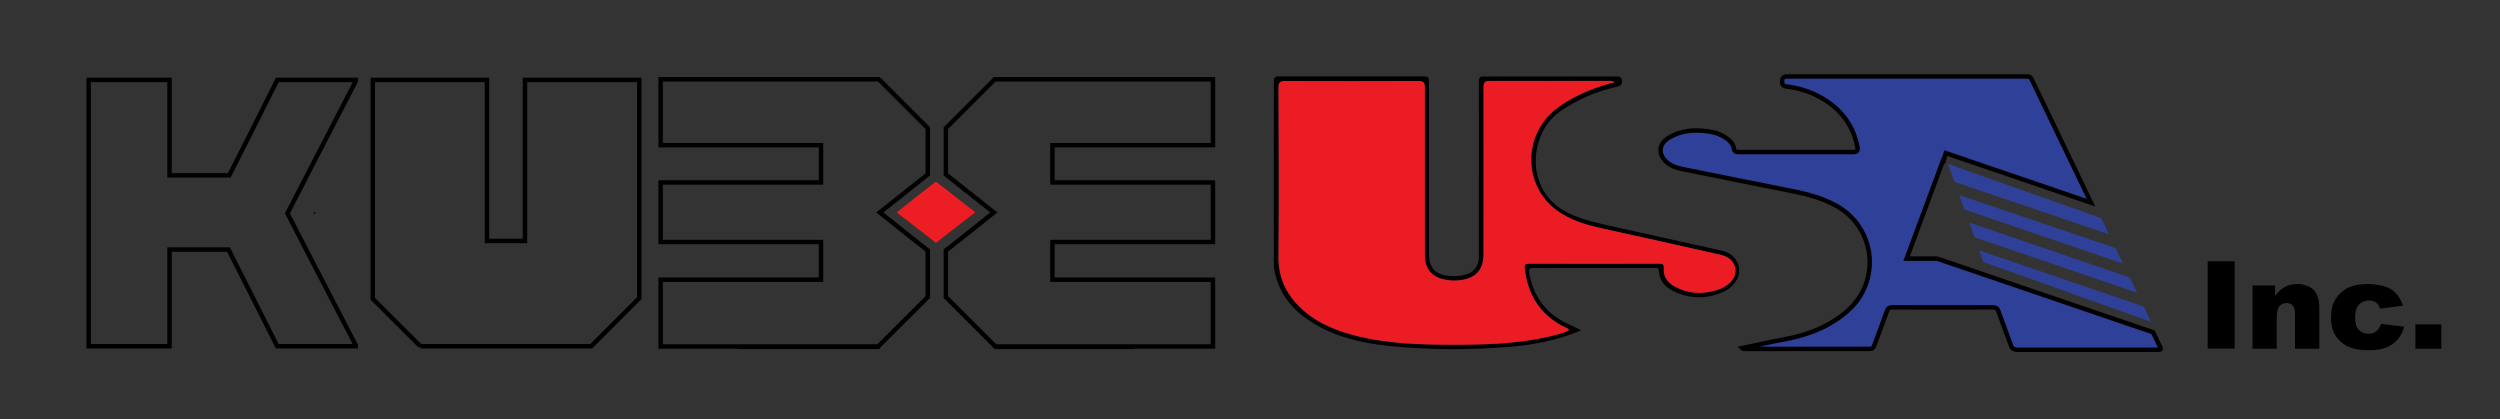
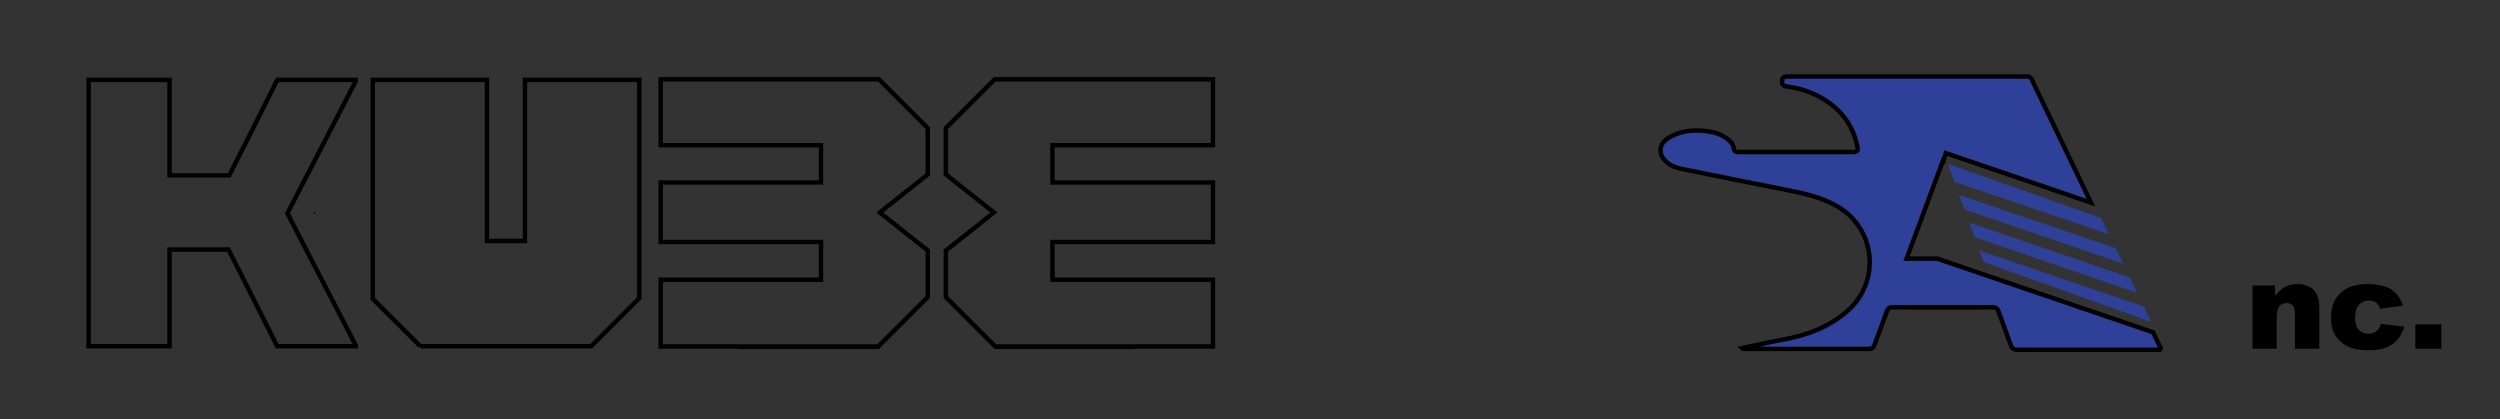
<svg xmlns="http://www.w3.org/2000/svg" id="Layer_1" data-name="Layer 1" version="1.1" viewBox="0 0 1683.9 282.2">
  <rect x="0" y="0" width="1683.9" height="282.2" fill="#333333" stroke="none" />
  <defs>
    <style> .cls-1, .cls-2, .cls-3, .cls-4, .cls-5, .cls-6 { stroke-width: 0px; } .cls-1, .cls-7, .cls-8 { fill: none; } .cls-2 { fill: #ec1e24; } .cls-3, .cls-9 { fill: #2f4098; } .cls-4 { fill: #000; } .cls-9, .cls-7, .cls-8 { stroke: #000; stroke-miterlimit: 10; } .cls-9, .cls-8 { stroke-width: 3px; } .cls-7 { stroke-width: 1px; } .cls-5 { fill: #ec1c24; } .cls-6 { fill: #fff; } </style>
  </defs>
  <line class="cls-7" x1="212" y1="143.7" x2="211.6" y2="143.3" />
  <polygon class="cls-8" points="624.9 86.3 592 53.4 553 53.4 499.4 53.4 445 53.4 445 97.8 499.4 97.8 553 97.8 553 122.9 499.4 122.9 445 122.9 445 163 499.4 163 553 163 553 188.4 499.4 188.4 445 188.4 445 233.4 499.4 233.4 553 233.4 553 233.6 499.4 233.6 499.4 233.4 591.5 233.4 591.4 233.6 553 233.6 553 233.4 591.5 233.4 624.9 200.1 624.9 188.4 624.9 168.7 612.3 158.8 592.6 143.1 612.3 127.5 624.9 117.5 624.9 97.8 624.9 86.3" />
  <polygon class="cls-8" points="637.1 86.3 670 53.4 708.9 53.4 762.5 53.4 817 53.4 817 97.8 762.5 97.8 708.9 97.8 708.9 122.9 762.5 122.9 817 122.9 817 163 762.5 163 708.9 163 708.9 188.4 762.5 188.4 817 188.4 817 233.4 762.5 233.4 708.9 233.4 708.9 233.6 762.5 233.6 762.5 233.4 670.4 233.4 670.6 233.6 708.9 233.6 708.9 233.4 670.4 233.4 637.1 200.1 637.1 188.4 637.1 168.7 649.7 158.8 669.4 143.1 649.7 127.5 637.1 117.5 637.1 97.8 637.1 86.3" />
  <polyline class="cls-8" points="283.1 233.2 322.1 233.2 328 233.2 353.6 233.2 398.2 233.2 430.6 200.8 430.6 53.8 353.6 53.8 353.6 162.3 328 162.3 328 53.8 322.1 53.8 251.1 53.8 251.1 201.3 283.1 233.2" />
  <line class="cls-7" x1="211.5" y1="143.8" x2="212" y2="143.3" />
  <path class="cls-7" d="M232,143.5" />
  <path class="cls-7" d="M216.7,143.5" />
  <path class="cls-7" d="M232,143.5" />
-   <polyline class="cls-2" points="620.4 130.1 607.8 140 603.9 143 626.6 160.6 630.4 163.6 634.5 160.4 653 146 657 143 653.1 140 634.5 125.5 630.4 122.3 626.6 125.3 620.4 130.1" />
  <polygon class="cls-8" points="232 217.9 239.6 232.5 239.6 233.2 216.7 233.2 186.7 233.2 167.8 195.6 153.9 168.1 114.2 168.1 114.2 233.2 59.7 233.2 59.7 168.1 59.7 118.1 59.7 53.8 114.2 53.8 114.2 118.1 154.4 118.1 167.8 91.7 186.8 53.8 239.6 53.8 239.6 54.7 206.8 118.1 193.6 143.7 206.2 168.1 232 217.9" />
  <g>
-     <path class="cls-4" d="M1487,176h18.2v58.8h-18.2v-58.8Z" />
    <path class="cls-4" d="M1517.2,192.3h15.2v6.9c2.3-2.8,4.6-4.9,6.9-6.1s5.2-1.8,8.5-1.8,8.1,1.3,10.6,4c2.6,2.7,3.8,6.8,3.8,12.5v27.1h-16.4v-23.4c0-2.7-.5-4.6-1.5-5.7-1-1.1-2.4-1.7-4.2-1.7s-3.6.7-4.8,2.2c-1.2,1.5-1.8,4.2-1.8,8.1v20.5h-16.3v-42.6Z" />
    <path class="cls-4" d="M1603.9,218.2l15.5,1.8c-.9,3.2-2.3,6-4.2,8.4-2,2.4-4.5,4.2-7.5,5.5-3,1.3-6.9,2-11.6,2s-8.3-.4-11.3-1.3c-3-.8-5.6-2.2-7.8-4.1-2.2-1.9-3.9-4.1-5.1-6.6-1.2-2.5-1.8-5.9-1.8-10.1s.7-8,2.2-10.9c1.1-2.1,2.6-4.1,4.5-5.8,1.9-1.7,3.9-3,5.9-3.8,3.2-1.3,7.3-2,12.2-2s12.3,1.2,15.9,3.7c3.7,2.5,6.2,6.1,7.7,10.9l-15.4,2c-.5-1.8-1.4-3.2-2.6-4.1-1.3-.9-3-1.4-5.1-1.4s-4.9,1-6.6,2.9c-1.7,1.9-2.5,4.9-2.5,8.8s.8,6.2,2.5,8c1.7,1.8,3.8,2.7,6.3,2.7s3.9-.5,5.4-1.6c1.5-1.1,2.5-2.8,3.3-5.1Z" />
    <path class="cls-4" d="M1626.9,218.5h17.5v16.4h-17.5v-16.4Z" />
  </g>
  <g>
    <path class="cls-9" d="M1308.7,108.2l-24.5,66h20.6l145.4,49.6,5.2,10.8c0,.8-.5,1-1.1,1-.7,0-1.4,0-2.2,0-31,0-62,0-93,0-2.8,0-4-.9-4.8-3.4-2.6-7.4-5.5-14.8-8.1-22.2-.7-2.1-1.6-3-4-3-22.5.1-45,0-67.5,0-2.2,0-3.1.7-3.8,2.7-2.7,7.6-5.6,15.2-8.4,22.8-.6,1.6-1.3,2.5-3.2,2.5-28.3,0-56.5,0-84.8,0-.4,0-.7,0-1.2-.5,9.6-2,19.2-4.2,28.9-6,15.6-2.9,29.9-8.4,42-18.9,23-20,19.3-56.1-7.3-71-11.2-6.3-23.5-8.7-35.8-11.1-22.8-4.5-45.5-9.1-68.2-13.7-3.9-.8-7.6-2.1-10.6-4.9-5.4-4.9-5.1-11.8,1.1-15.7,8.4-5.4,17.7-6.1,27.3-4.7,4.5.6,8.8,2.1,12.6,4.9,2.2,1.6,4.1,3.6,4.5,6.3.3,2.4,1.4,2.7,3.5,2.7,25.6,0,51.2,0,76.9,0,2.6,0,3.4-.8,2.9-3.3-2.5-13.3-9.6-23.6-20.7-31-8.1-5.4-17.1-8.6-26.7-9.8-2.7-.3-3.5-1.5-3.3-3.9.1-2.6,1.7-2.9,3.9-2.9,53.4,0,106.8,0,160.2,0,1.7,0,3.1,0,4,2,12.9,26.9,25.9,53.8,38.8,80.7l1.1,2.3-97.8-33.4-1.5,5.3Z" />
-     <path class="cls-4" d="M1163.2,169.9c-1.4-.6-2.9-1-4.5-1.3-23.3-5.2-46.7-10.3-70-15.5-11-2.5-22.1-4.6-32.5-9.7-30.2-14.7-26.2-54.3-5.2-68.5,11.6-7.8,24-13.4,37.6-16.3,2.6-.6,4.2-1.3,3.9-4.3-.3-2.9-2.2-2.8-4.4-2.8-29.5,0-58.9,0-88.4,0-2.8,0-3.6.6-3.6,3.5.1,28.6,0,57.2,0,85.7,0,10.6,0,21.3,0,31.9,0,7.2-3.9,11.6-11,12.9-3.2.6-6.4.7-9.6.3-9.1-1.1-13-5.6-13-14.8,0-38.6,0-77.3,0-115.9,0-3-.7-3.7-3.7-3.7-32.3.1-64.7.1-97,0-3.4,0-3.8,1.1-3.8,4,0,39.8,0,79.6,0,119.5,0,2.5,0,5.1.5,7.5,2.8,14.9,11.5,25.8,23.9,33.9,15.8,10.3,33.7,14.6,52.1,16.6,27.4,2.9,54.9,2.9,82.4.7,16.5-1.3,32.6-4.6,47.9-11,0-.2-.1-.4-.2-.4-2.9-1.4-5.8-2.7-8.7-4.1-14.4-6.7-22.8-18-25.8-33.6-.6-2.9-.4-4.1,3.2-4,13.6.2,27.3,0,40.9,0,13.4,0,26.8,0,40.2,0,1.3,0,2.8-.5,2.9,1.9.3,6.9,4.5,11.2,10.3,13.9,11,5.2,22.2,5.2,33.3.2,2.8-1.2,5.1-3,7.1-5.4,6.2-7.4,3.7-17.6-5.2-21.3ZM1165.2,190.3c-2.6,2.5-5.8,4.2-9.3,5.2-9.7,2.8-19.2,2.4-28.1-2.6-4.7-2.6-7.6-6.6-7.2-12.2.2-2.6-.7-3.1-3.2-3.1-29.2,0-58.4,0-87.6,0-2.8,0-3.1.9-2.9,3.3,2,17.8,10.5,31.2,26.8,39.4,1,.5,2.3.7,3.1,2.1-4.6,2.2-9.4,3.3-14.2,4.4-21.6,5-43.7,5.5-65.7,5.4-20.5,0-41-.7-61-5.4-14.2-3.3-27.8-8.4-38.8-18.4-10.2-9.3-16.1-20.5-16-35,.3-38.1.2-76.3,0-114.4,0-3.5.9-4.4,4.4-4.4,29.9.1,59.9.1,89.8,0,3.5,0,4.3,1,4.3,4.4-.1,36.7,0,73.4,0,110.1,0,2.4,0,4.8.4,7.1,1.3,7.1,6.5,11.4,15.1,12.5,2.8.4,5.8.4,8.6,0,10.7-1.4,15.5-7,15.5-17.9,0-37.3,0-74.6,0-111.9,0-3.4.8-4.4,4.3-4.4,26.6.1,53.2,0,79.7,0,1.2,0,2.4-.3,4.3.8-8.6,2.3-16.2,4.8-23.5,8.4-9.9,4.9-19.3,10.4-25.6,20.1-13.6,20.8-7.2,48.2,14.2,60.6,8.2,4.8,17,7.4,26.2,9.4,26.5,5.8,53,11.7,79.5,17.7,1.2.3,2.3.5,3.4,1,7.8,3.1,9.5,11.9,3.4,17.7Z" />
-     <path class="cls-5" d="M1161.8,172.5c-1.1-.4-2.3-.7-3.4-1-26.5-5.9-53-11.9-79.5-17.7-9.2-2-18-4.6-26.2-9.4-21.4-12.4-27.8-39.8-14.2-60.6,6.3-9.7,15.7-15.2,25.6-20.1,7.3-3.6,14.9-6.2,23.5-8.4-1.9-1.1-3.1-.8-4.3-.8-26.6,0-53.2,0-79.7,0-3.5,0-4.3,1-4.3,4.4.1,37.3,0,74.6,0,111.9,0,10.8-4.9,16.4-15.5,17.9-2.8.4-5.8.4-8.6,0-8.6-1.1-13.8-5.4-15.1-12.5-.4-2.3-.4-4.8-.4-7.1,0-36.7,0-73.4,0-110.1,0-3.4-.8-4.4-4.3-4.4-29.9.1-59.9.1-89.8,0-3.5,0-4.4.9-4.4,4.4.1,38.1.3,76.3,0,114.4-.1,14.4,5.8,25.7,16,35,11,10,24.6,15,38.8,18.4,20.1,4.7,40.6,5.3,61,5.4,22,0,44.1-.4,65.7-5.4,4.8-1.1,9.7-2.1,14.2-4.4-.8-1.5-2.1-1.6-3.1-2.1-16.3-8.1-24.7-21.5-26.8-39.4-.3-2.4.1-3.3,2.9-3.3,29.2.1,58.4,0,87.6,0,2.5,0,3.4.5,3.2,3.1-.4,5.7,2.5,9.6,7.2,12.2,9,5,18.4,5.5,28.1,2.6,3.5-1,6.7-2.7,9.3-5.2,6.1-5.8,4.4-14.6-3.4-17.7Z" />
    <path class="cls-6" d="M1408.1,136.4" />
  </g>
  <polygon class="cls-3" points="1316.4 122.5 1420.5 157.8 1415.3 146.9 1312 110.4 1316.4 122.5" />
  <polygon class="cls-3" points="1323.1 141.1 1430.1 177.6 1425 167.1 1319.6 131.4 1323.1 141.1" />
  <polygon class="cls-3" points="1326.4 149.9 1330 159.8 1439.5 197.2 1434.5 186.9 1326.4 149.9" />
  <polygon class="cls-3" points="1336 176.5 1336 176.5 1448.9 216.8 1444 206.5 1333.2 168.7 1336 176.5" />
  <line class="cls-1" x1="1284.7" y1="35.7" x2="1362.8" y2="251.4" />
</svg>